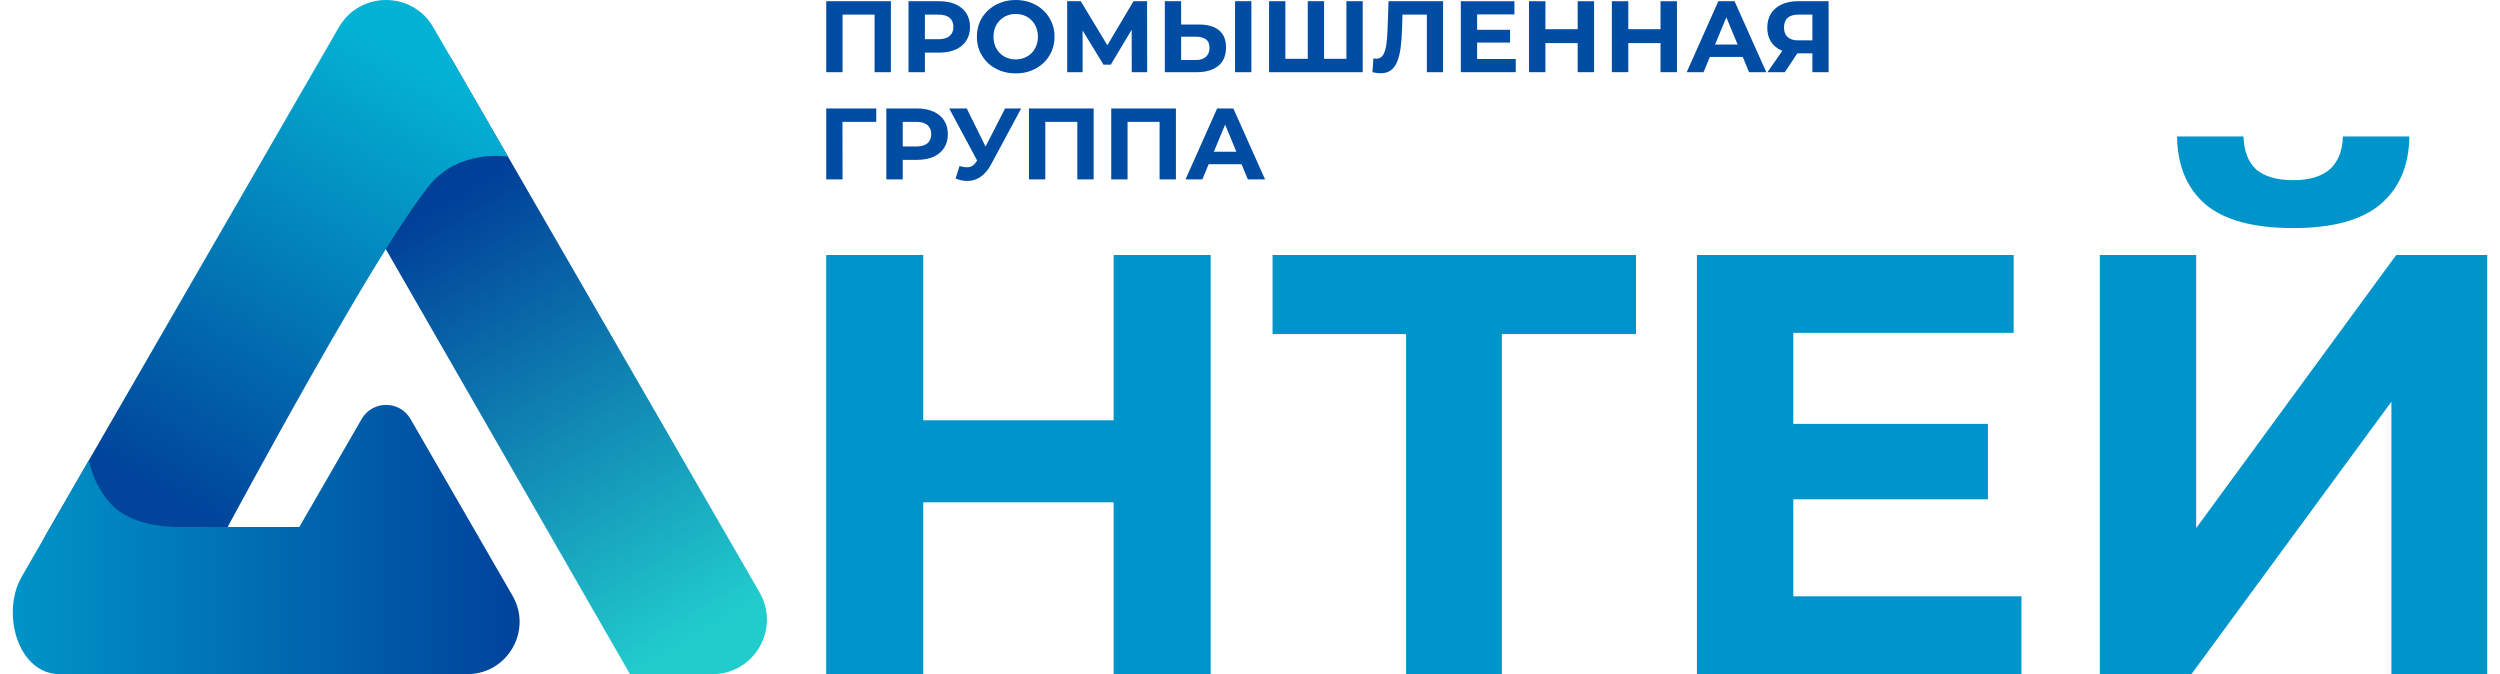
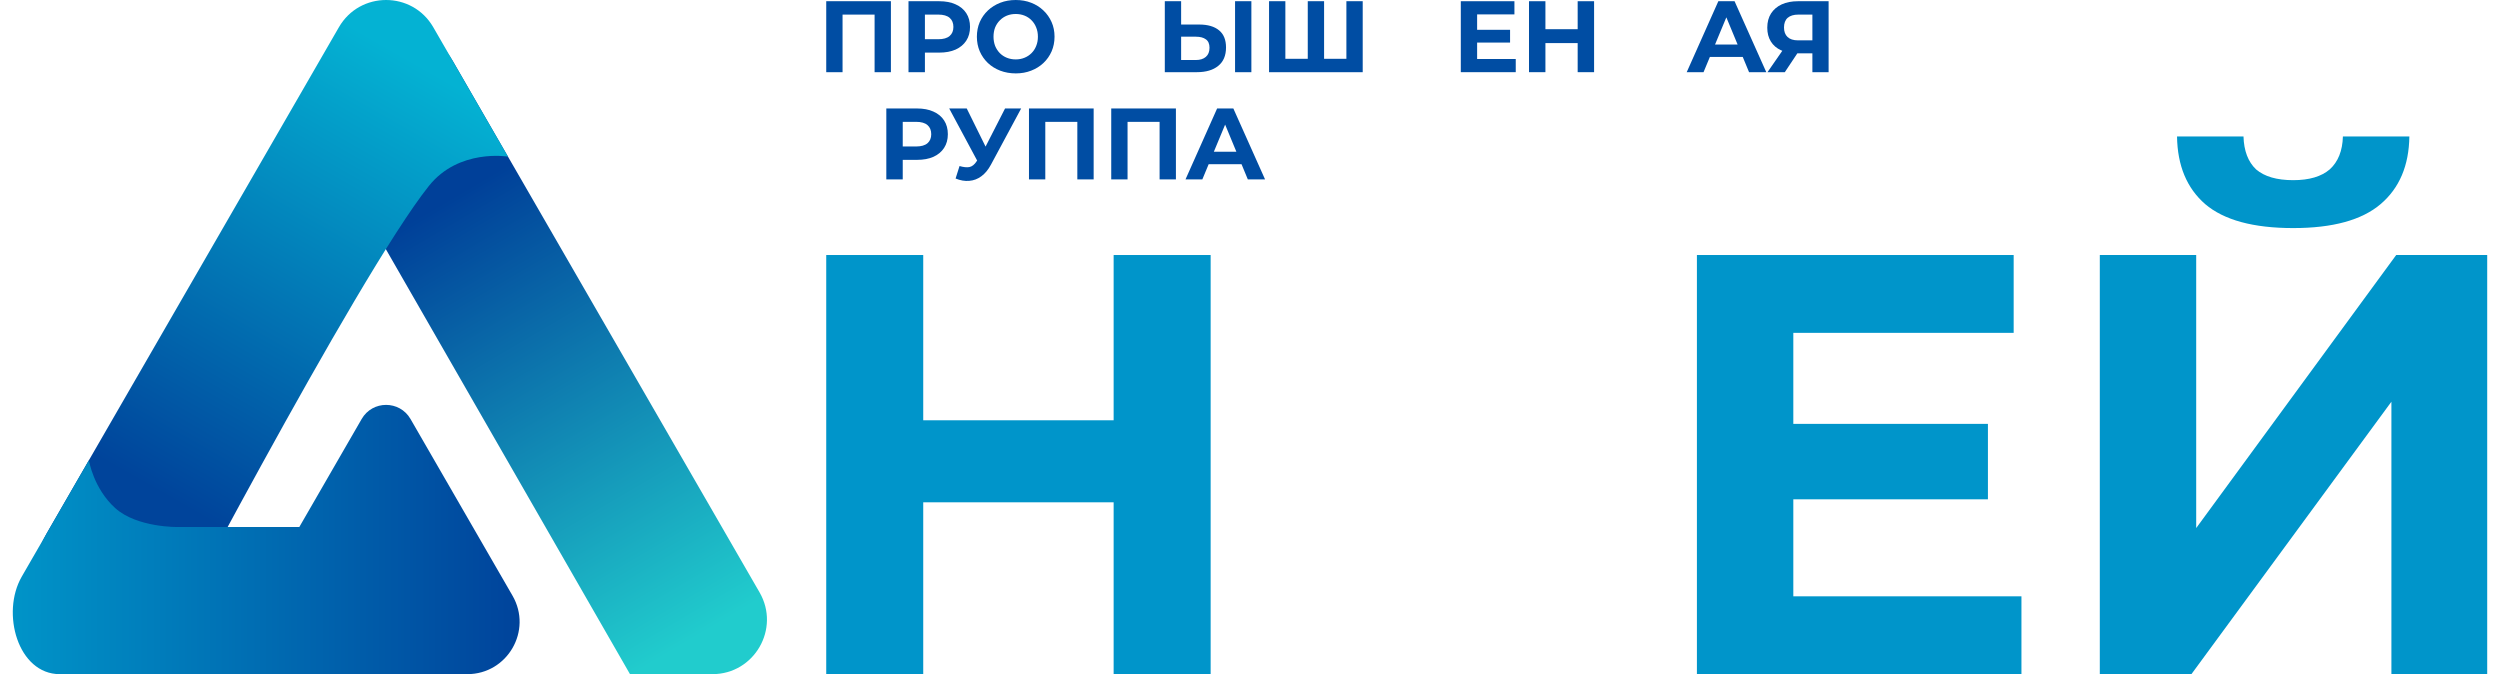
<svg xmlns="http://www.w3.org/2000/svg" width="178" height="48" viewBox="0 0 178 48" fill="none">
  <path d="M79.291 18.157H86.198V48H79.291V18.157ZM65.734 48H58.828V18.157H65.734V48ZM79.803 35.764H65.223V29.924H79.803V35.764Z" fill="#0095CA" />
-   <path d="M100.113 48V22.207L101.69 23.785H90.606V18.157H116.484V23.785H105.399L106.934 22.207V48H100.113Z" fill="#0095CA" />
  <path d="M127.172 30.18H141.54V35.551H127.172V30.18ZM127.684 42.458H143.927V48H120.82V18.157H143.373V23.699H127.684V42.458Z" fill="#0095CA" />
  <path d="M149.506 48V18.157H156.369V37.598L170.609 18.157H177.089V48H170.268V28.602L156.028 48H149.506ZM163.276 16.239C160.434 16.239 158.345 15.67 157.009 14.533C155.702 13.396 155.034 11.791 155.005 9.716H159.737C159.766 10.739 160.064 11.521 160.633 12.061C161.23 12.572 162.111 12.828 163.276 12.828C164.413 12.828 165.28 12.572 165.877 12.061C166.473 11.521 166.786 10.739 166.815 9.716H171.547C171.518 11.791 170.836 13.396 169.5 14.533C168.165 15.67 166.09 16.239 163.276 16.239Z" fill="#0095CA" />
  <path d="M58.828 5.139V0.087H63.433V5.139H62.271V0.772L62.538 1.039H59.723L59.99 0.772V5.139H58.828Z" fill="#004DA3" />
  <path d="M64.685 5.139V0.087H66.872C67.324 0.087 67.714 0.161 68.041 0.31C68.368 0.455 68.621 0.664 68.799 0.938C68.977 1.213 69.066 1.54 69.066 1.92C69.066 2.295 68.977 2.62 68.799 2.894C68.621 3.169 68.368 3.38 68.041 3.529C67.714 3.674 67.324 3.746 66.872 3.746H65.335L65.854 3.219V5.139H64.685ZM65.854 3.349L65.335 2.793H66.807C67.168 2.793 67.437 2.716 67.615 2.562C67.793 2.408 67.882 2.194 67.882 1.92C67.882 1.641 67.793 1.424 67.615 1.27C67.437 1.116 67.168 1.039 66.807 1.039H65.335L65.854 0.484V3.349Z" fill="#004DA3" />
  <path d="M72.326 5.226C71.927 5.226 71.556 5.161 71.214 5.031C70.878 4.901 70.584 4.718 70.334 4.482C70.088 4.246 69.896 3.97 69.757 3.652C69.622 3.335 69.554 2.988 69.554 2.613C69.554 2.237 69.622 1.891 69.757 1.573C69.896 1.256 70.091 0.979 70.341 0.743C70.591 0.508 70.885 0.325 71.222 0.195C71.558 0.065 71.924 0 72.319 0C72.718 0 73.084 0.065 73.416 0.195C73.753 0.325 74.044 0.508 74.289 0.743C74.539 0.979 74.734 1.256 74.874 1.573C75.013 1.886 75.083 2.233 75.083 2.613C75.083 2.988 75.013 3.337 74.874 3.659C74.734 3.977 74.539 4.254 74.289 4.489C74.044 4.72 73.753 4.901 73.416 5.031C73.084 5.161 72.721 5.226 72.326 5.226ZM72.319 4.23C72.545 4.23 72.752 4.191 72.939 4.114C73.132 4.037 73.3 3.926 73.445 3.782C73.589 3.638 73.7 3.467 73.777 3.27C73.859 3.072 73.899 2.853 73.899 2.613C73.899 2.372 73.859 2.153 73.777 1.956C73.7 1.759 73.589 1.588 73.445 1.444C73.305 1.299 73.139 1.189 72.947 1.112C72.754 1.035 72.545 0.996 72.319 0.996C72.093 0.996 71.883 1.035 71.691 1.112C71.503 1.189 71.337 1.299 71.193 1.444C71.048 1.588 70.935 1.759 70.853 1.956C70.777 2.153 70.738 2.372 70.738 2.613C70.738 2.849 70.777 3.068 70.853 3.27C70.935 3.467 71.046 3.638 71.186 3.782C71.33 3.926 71.498 4.037 71.691 4.114C71.883 4.191 72.093 4.23 72.319 4.23Z" fill="#004DA3" />
-   <path d="M75.984 5.139V0.087H76.951L79.102 3.652H78.589L80.704 0.087H81.671L81.679 5.139H80.582L80.574 1.768H80.784L79.088 4.605H78.568L76.835 1.768H77.081V5.139H75.984Z" fill="#004DA3" />
  <path d="M85.38 1.747C85.992 1.747 86.463 1.884 86.795 2.158C87.127 2.428 87.293 2.834 87.293 3.378C87.293 3.955 87.108 4.393 86.737 4.691C86.372 4.99 85.864 5.139 85.215 5.139H82.934V0.087H84.096V1.747H85.38ZM85.15 4.273C85.448 4.273 85.684 4.198 85.857 4.049C86.03 3.9 86.117 3.683 86.117 3.4C86.117 3.12 86.03 2.921 85.857 2.8C85.688 2.675 85.453 2.613 85.15 2.613H84.096V4.273H85.15ZM87.936 5.139V0.087H89.098V5.139H87.936Z" fill="#004DA3" />
  <path d="M93.373 4.186L93.113 4.453V0.087H94.275V4.453L94.001 4.186H96.137L95.863 4.453V0.087H97.025V5.139H90.356V0.087H91.518V4.453L91.251 4.186H93.373Z" fill="#004DA3" />
-   <path d="M98.294 5.218C98.207 5.218 98.116 5.211 98.019 5.197C97.928 5.182 97.827 5.163 97.716 5.139L97.788 4.15C97.856 4.169 97.925 4.179 97.998 4.179C98.195 4.179 98.349 4.1 98.46 3.941C98.57 3.777 98.65 3.544 98.698 3.241C98.746 2.938 98.777 2.569 98.792 2.136L98.864 0.087H102.747V5.139H101.592V0.772L101.859 1.039H99.629L99.867 0.758L99.824 2.093C99.809 2.589 99.776 3.029 99.723 3.414C99.67 3.799 99.588 4.126 99.477 4.396C99.367 4.665 99.215 4.87 99.023 5.009C98.83 5.149 98.587 5.218 98.294 5.218Z" fill="#004DA3" />
  <path d="M105.084 2.122H107.517V3.031H105.084V2.122ZM105.171 4.201H107.921V5.139H104.009V0.087H107.827V1.025H105.171V4.201Z" fill="#004DA3" />
  <path d="M112.33 0.087H113.499V5.139H112.33V0.087ZM110.034 5.139H108.865V0.087H110.034V5.139ZM112.416 3.068H109.948V2.079H112.416V3.068Z" fill="#004DA3" />
-   <path d="M118.229 0.087H119.399V5.139H118.229V0.087ZM115.934 5.139H114.765V0.087H115.934V5.139ZM118.316 3.068H115.847V2.079H118.316V3.068Z" fill="#004DA3" />
  <path d="M120.094 5.139L122.346 0.087H123.501L125.76 5.139H124.533L122.685 0.678H123.147L121.292 5.139H120.094ZM121.22 4.056L121.531 3.169H124.129L124.446 4.056H121.22Z" fill="#004DA3" />
  <path d="M129.042 5.139V3.544L129.331 3.796H127.945C127.507 3.796 127.129 3.724 126.812 3.58C126.494 3.436 126.251 3.226 126.083 2.952C125.914 2.678 125.83 2.351 125.83 1.97C125.83 1.576 125.919 1.239 126.097 0.96C126.28 0.676 126.535 0.46 126.862 0.31C127.19 0.161 127.575 0.087 128.017 0.087H130.197V5.139H129.042ZM125.845 5.139L127.101 3.327H128.284L127.079 5.139H125.845ZM129.042 3.169V0.736L129.331 1.039H128.046C127.714 1.039 127.459 1.116 127.281 1.27C127.108 1.424 127.021 1.653 127.021 1.956C127.021 2.25 127.105 2.476 127.274 2.634C127.442 2.793 127.69 2.873 128.017 2.873H129.331L129.042 3.169Z" fill="#004DA3" />
-   <path d="M58.828 12.775V7.723H62.393L62.386 8.675H59.715L59.983 8.408L59.99 12.775H58.828Z" fill="#004DA3" />
  <path d="M63.106 12.775V7.723H65.293C65.746 7.723 66.135 7.797 66.462 7.946C66.79 8.091 67.042 8.3 67.22 8.574C67.398 8.849 67.487 9.176 67.487 9.556C67.487 9.931 67.398 10.256 67.22 10.53C67.042 10.805 66.79 11.016 66.462 11.165C66.135 11.31 65.746 11.382 65.293 11.382H63.756L64.275 10.855V12.775H63.106ZM64.275 10.985L63.756 10.429H65.228C65.589 10.429 65.859 10.352 66.037 10.198C66.215 10.044 66.304 9.83 66.304 9.556C66.304 9.277 66.215 9.06 66.037 8.906C65.859 8.752 65.589 8.675 65.228 8.675H63.756L64.275 8.12V10.985Z" fill="#004DA3" />
  <path d="M68.319 11.822C68.598 11.904 68.832 11.928 69.019 11.895C69.212 11.856 69.382 11.721 69.532 11.49L69.777 11.122L69.885 10.999L71.56 7.723H72.707L70.557 11.721C70.364 12.082 70.136 12.359 69.871 12.551C69.611 12.744 69.325 12.852 69.012 12.876C68.699 12.905 68.374 12.85 68.038 12.71L68.319 11.822ZM69.864 11.974L67.583 7.723H68.832L70.506 11.115L69.864 11.974Z" fill="#004DA3" />
  <path d="M73.263 12.775V7.723H77.868V12.775H76.706V8.408L76.973 8.675H74.158L74.425 8.408V12.775H73.263Z" fill="#004DA3" />
  <path d="M79.12 12.775V7.723H83.725V12.775H82.563V8.408L82.83 8.675H80.015L80.282 8.408V12.775H79.12Z" fill="#004DA3" />
  <path d="M84.407 12.775L86.659 7.723H87.814L90.073 12.775H88.846L86.999 8.315H87.461L85.606 12.775H84.407ZM85.534 11.692L85.844 10.805H88.442L88.76 11.692H85.534Z" fill="#004DA3" />
  <path fill-rule="evenodd" clip-rule="evenodd" d="M50.721 48C53.709 48 55.576 44.766 54.082 42.179L32.235 4.339C30.151 0.729 24.922 0.782 22.911 4.434L21.402 7.174L44.856 48H50.721Z" fill="url(#paint0_linear_218_780)" />
  <path fill-rule="evenodd" clip-rule="evenodd" d="M36.168 11.151L30.85 1.94C29.357 -0.647 25.622 -0.647 24.129 1.94L3.331 37.964C0.755 42.424 3.975 48 9.125 48H10.627C10.627 48 25.387 19.701 30.538 13.237C32.667 10.565 36.168 11.151 36.168 11.151Z" fill="url(#paint1_linear_218_780)" />
  <path d="M12.67 37.524C12.67 37.524 9.759 37.576 8.208 36.18C6.654 34.782 6.329 32.771 6.329 32.771L1.55 41.054C0.056 43.641 1.27 48 4.258 48H25.023L15.262 48H33.267C36.134 48 37.926 44.897 36.492 42.414L29.228 29.832C28.455 28.494 26.524 28.494 25.751 29.832L21.31 37.524H12.67Z" fill="url(#paint2_linear_218_780)" />
  <defs>
    <linearGradient id="paint0_linear_218_780" x1="21.402" y1="7.694" x2="45.093" y2="48" gradientUnits="userSpaceOnUse">
      <stop offset="0.234" stop-color="#004099" />
      <stop offset="1" stop-color="#21CCCD" />
    </linearGradient>
    <linearGradient id="paint1_linear_218_780" x1="34.673" y1="4.834" x2="10.033" y2="48" gradientUnits="userSpaceOnUse">
      <stop offset="0.044" stop-color="#04B2D3" />
      <stop offset="0.761" stop-color="#00449B" />
    </linearGradient>
    <linearGradient id="paint2_linear_218_780" x1="36.997" y1="48" x2="0.911" y2="48" gradientUnits="userSpaceOnUse">
      <stop stop-color="#00439B" />
      <stop offset="1" stop-color="#0094C8" />
    </linearGradient>
  </defs>
</svg>